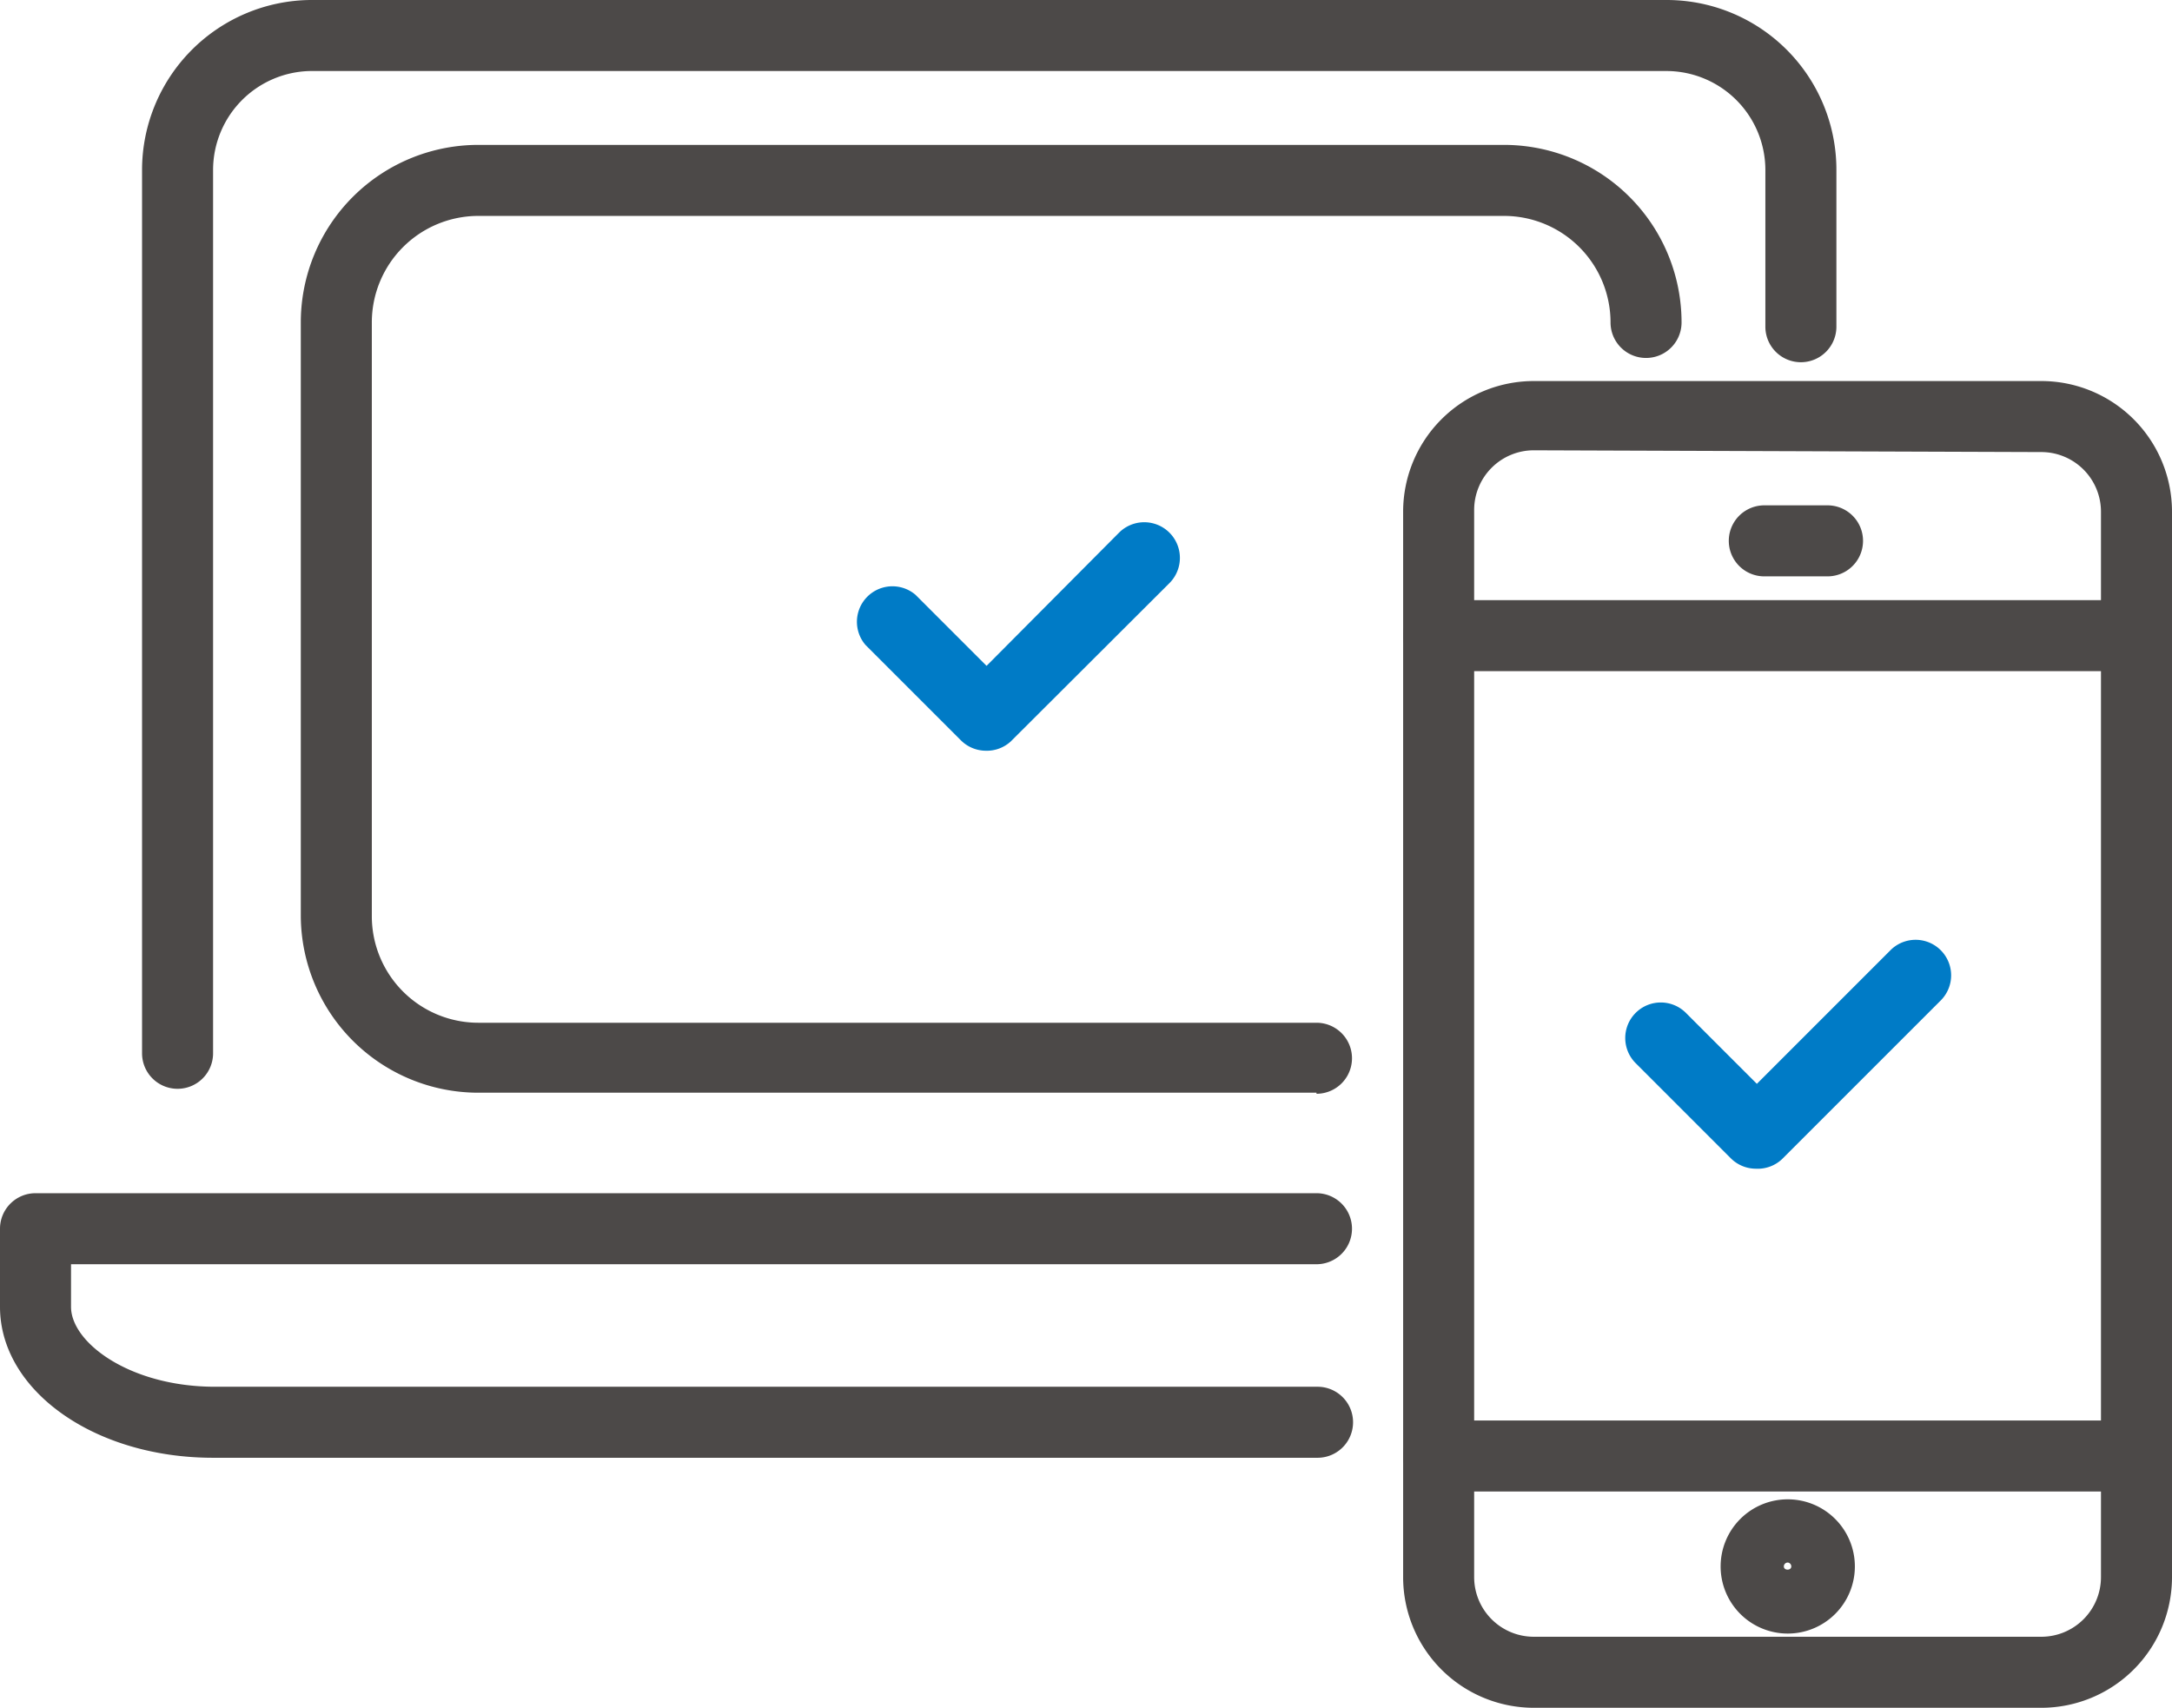
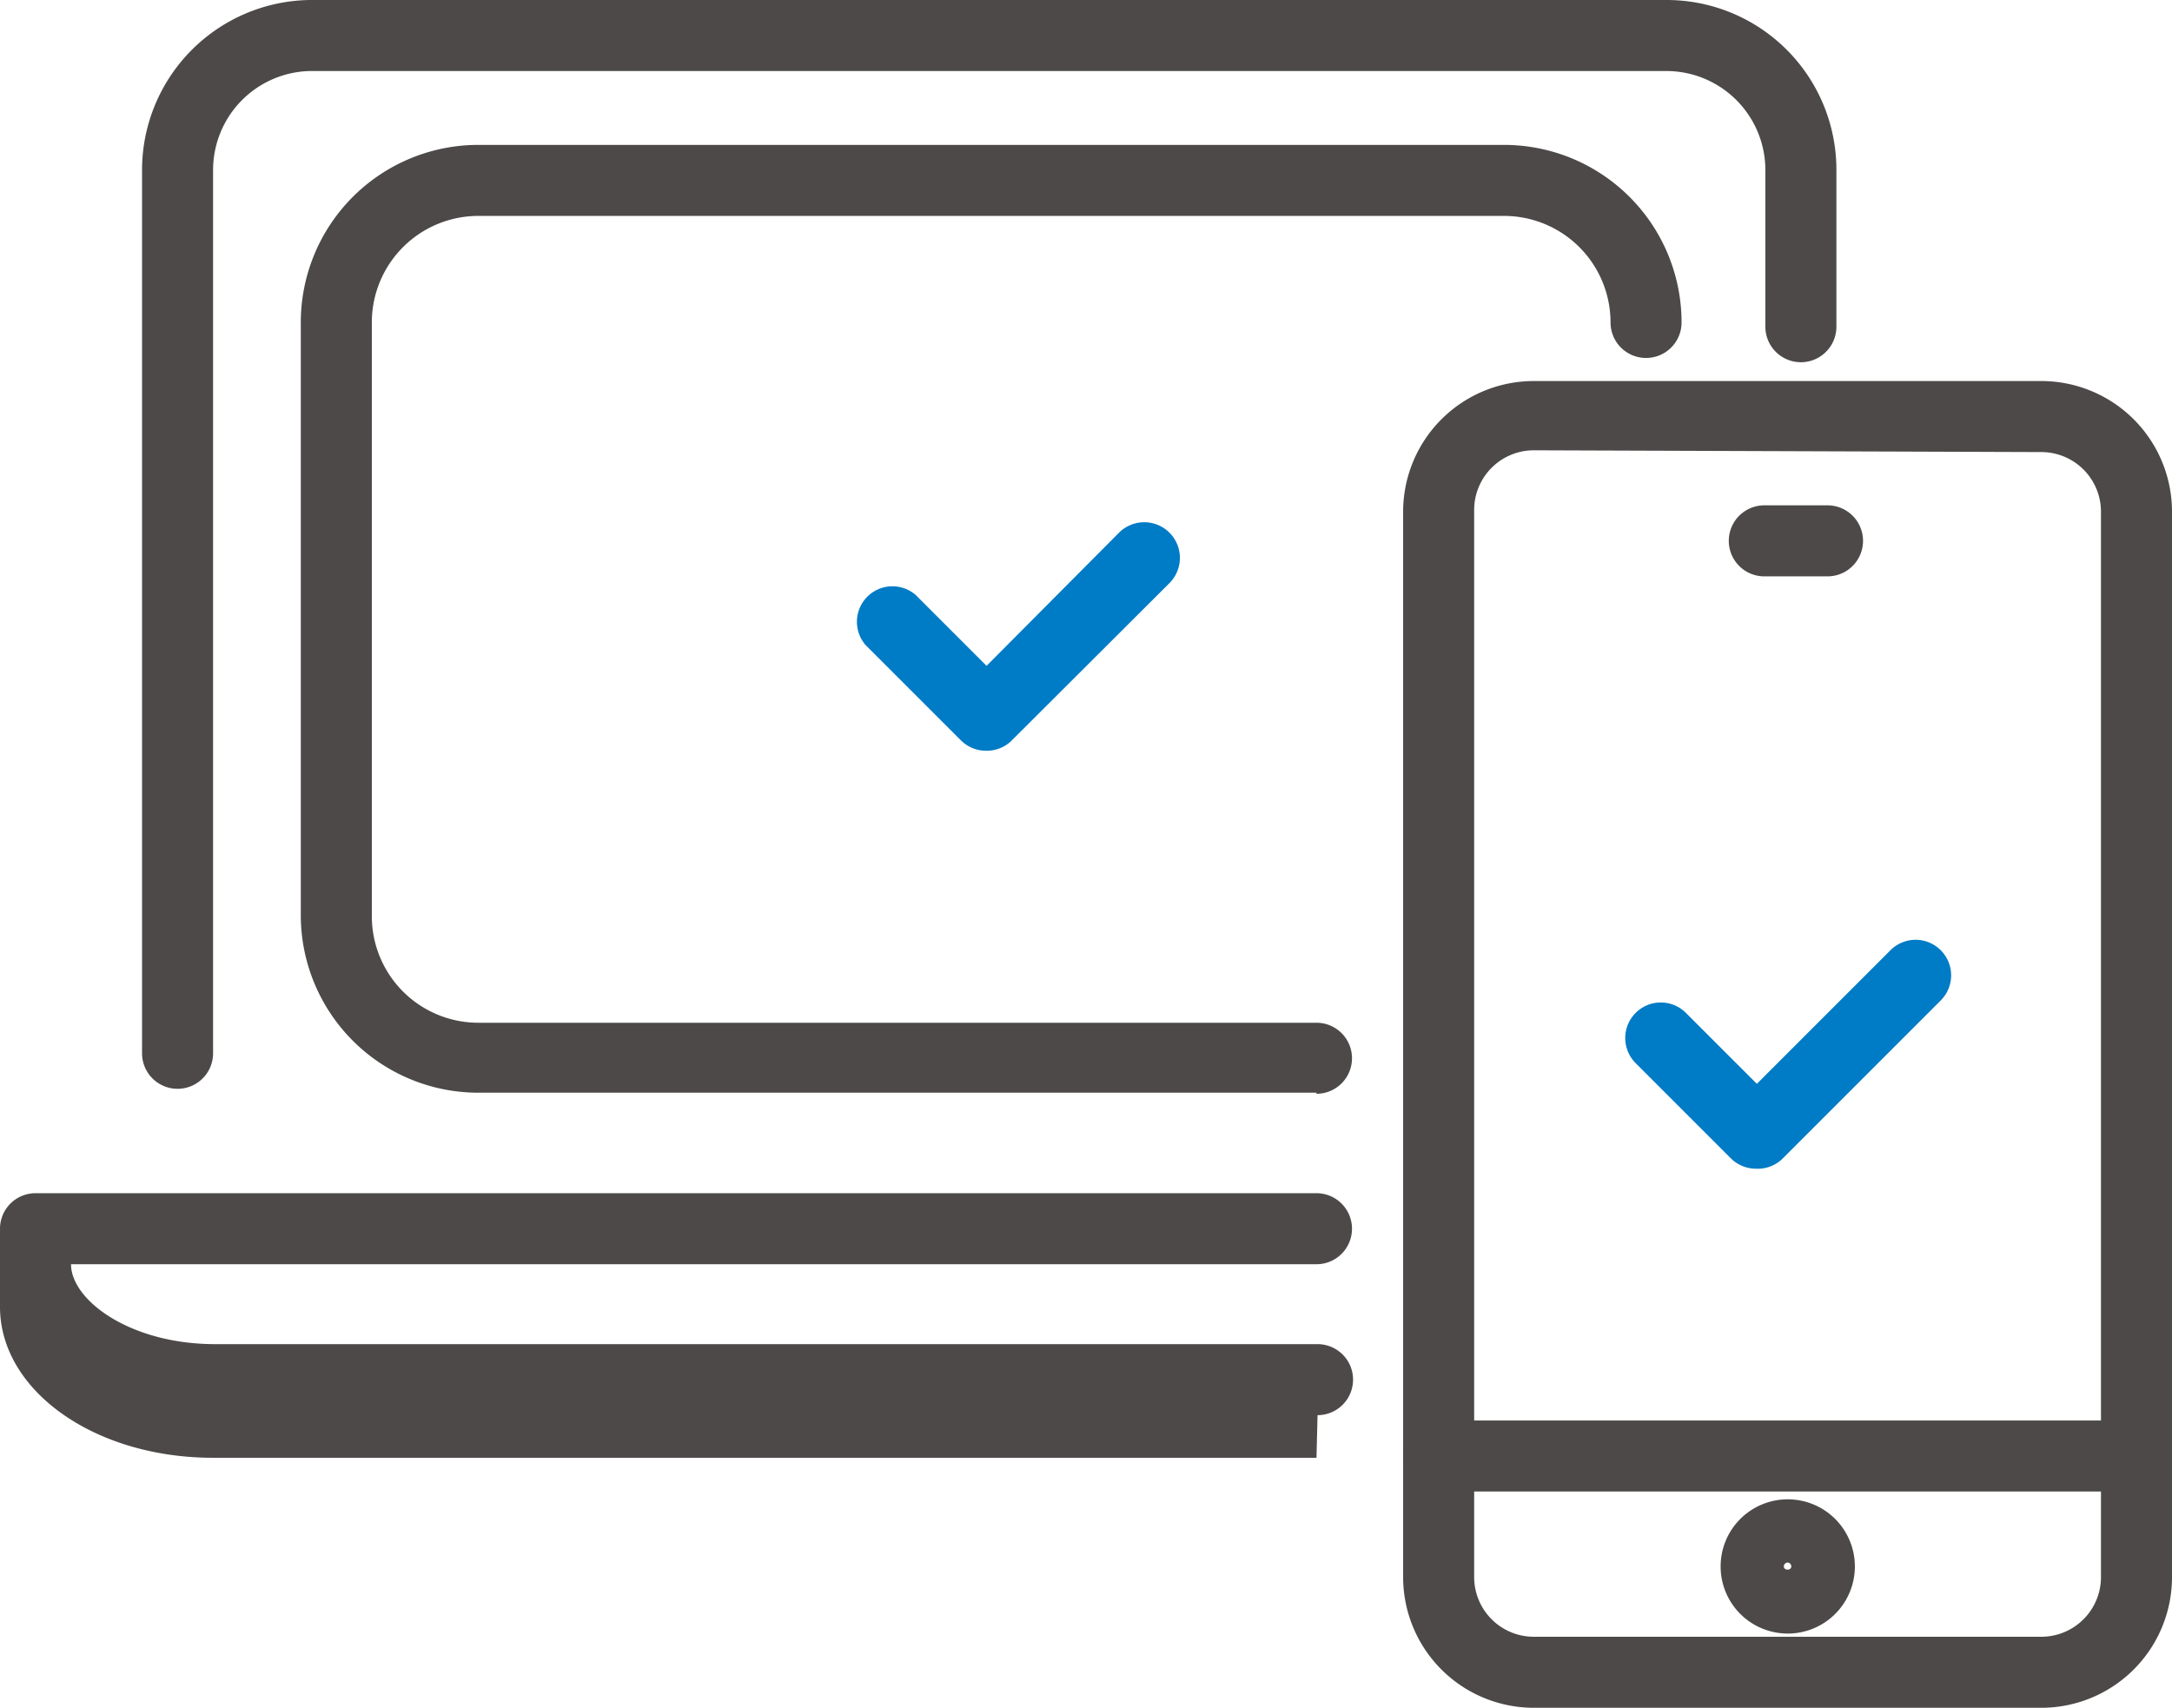
<svg xmlns="http://www.w3.org/2000/svg" viewBox="0 0 61.16 48.09">
  <defs>
    <style>.cls-1{fill:#007bc6;}.cls-2{fill:#4c4948;}</style>
  </defs>
  <g id="レイヤー_2" data-name="レイヤー 2">
    <g id="Contents">
      <path class="cls-1" d="M27.75,21.14a1,1,0,0,1-.7-.3l-2.68-2.68a1,1,0,0,1,1.41-1.41l2,2L31.51,15a1,1,0,0,1,1.42,1.42l-4.47,4.46A1,1,0,0,1,27.75,21.14Z" />
-       <path class="cls-2" d="M37.07,41.05H6c-3.35,0-6-1.9-6-4.25V34.6a1,1,0,0,1,1-1H37.07a1,1,0,0,1,0,2H2v1.2c0,1,1.63,2.23,4,2.25h31.1a1,1,0,1,1,0,2Z" />
+       <path class="cls-2" d="M37.07,41.05H6c-3.35,0-6-1.9-6-4.25V34.6a1,1,0,0,1,1-1H37.07a1,1,0,0,1,0,2H2c0,1,1.63,2.23,4,2.25h31.1a1,1,0,1,1,0,2Z" />
      <path class="cls-2" d="M5,30.66a1,1,0,0,1-1-1V4.78A4.79,4.79,0,0,1,8.73,0h38.2a4.78,4.78,0,0,1,4.78,4.78V9.2a1,1,0,0,1-2,0V4.78A2.79,2.79,0,0,0,46.93,2H8.73A2.79,2.79,0,0,0,6,4.78V29.66A1,1,0,0,1,5,30.66Z" />
      <path class="cls-2" d="M37.07,30.77H13.47a5,5,0,0,1-5-5V9.08a5,5,0,0,1,5-5H42.35a5,5,0,0,1,5,5,1,1,0,0,1-2,0,3,3,0,0,0-3-3H13.47a3,3,0,0,0-3,3V25.8a3,3,0,0,0,3,3h23.6a1,1,0,0,1,0,2Z" />
      <path class="cls-1" d="M49.44,32.91a1,1,0,0,1-.7-.29l-2.68-2.68a1,1,0,0,1,0-1.42,1,1,0,0,1,1.41,0l2,2,3.76-3.76a1,1,0,0,1,1.42,0,1,1,0,0,1,0,1.41l-4.47,4.47A1,1,0,0,1,49.44,32.91Z" />
      <path class="cls-2" d="M60.16,42H40.51a1,1,0,0,1,0-2H60.16a1,1,0,0,1,0,2Z" />
-       <path class="cls-2" d="M60.16,18.9H40.51a1,1,0,0,1,0-2H60.16a1,1,0,0,1,0,2Z" />
      <path class="cls-2" d="M51.46,16.23H49.68a1,1,0,0,1,0-2h1.78a1,1,0,0,1,0,2Z" />
      <path class="cls-2" d="M57.48,48.09H43.19a3.68,3.68,0,0,1-3.68-3.68v-30a3.68,3.68,0,0,1,3.68-3.68H57.48a3.68,3.68,0,0,1,3.68,3.68V44.41A3.68,3.68,0,0,1,57.48,48.09ZM43.19,12.68a1.68,1.68,0,0,0-1.68,1.68V44.41a1.68,1.68,0,0,0,1.68,1.68H57.48a1.68,1.68,0,0,0,1.68-1.68v-30a1.68,1.68,0,0,0-1.68-1.68Z" />
      <path class="cls-2" d="M50.34,46a1.89,1.89,0,1,1,1.89-1.89A1.89,1.89,0,0,1,50.34,46Zm0-2a.11.11,0,0,0-.11.11c0,.12.21.12.21,0A.11.11,0,0,0,50.34,44Z" />
    </g>
  </g>
</svg>